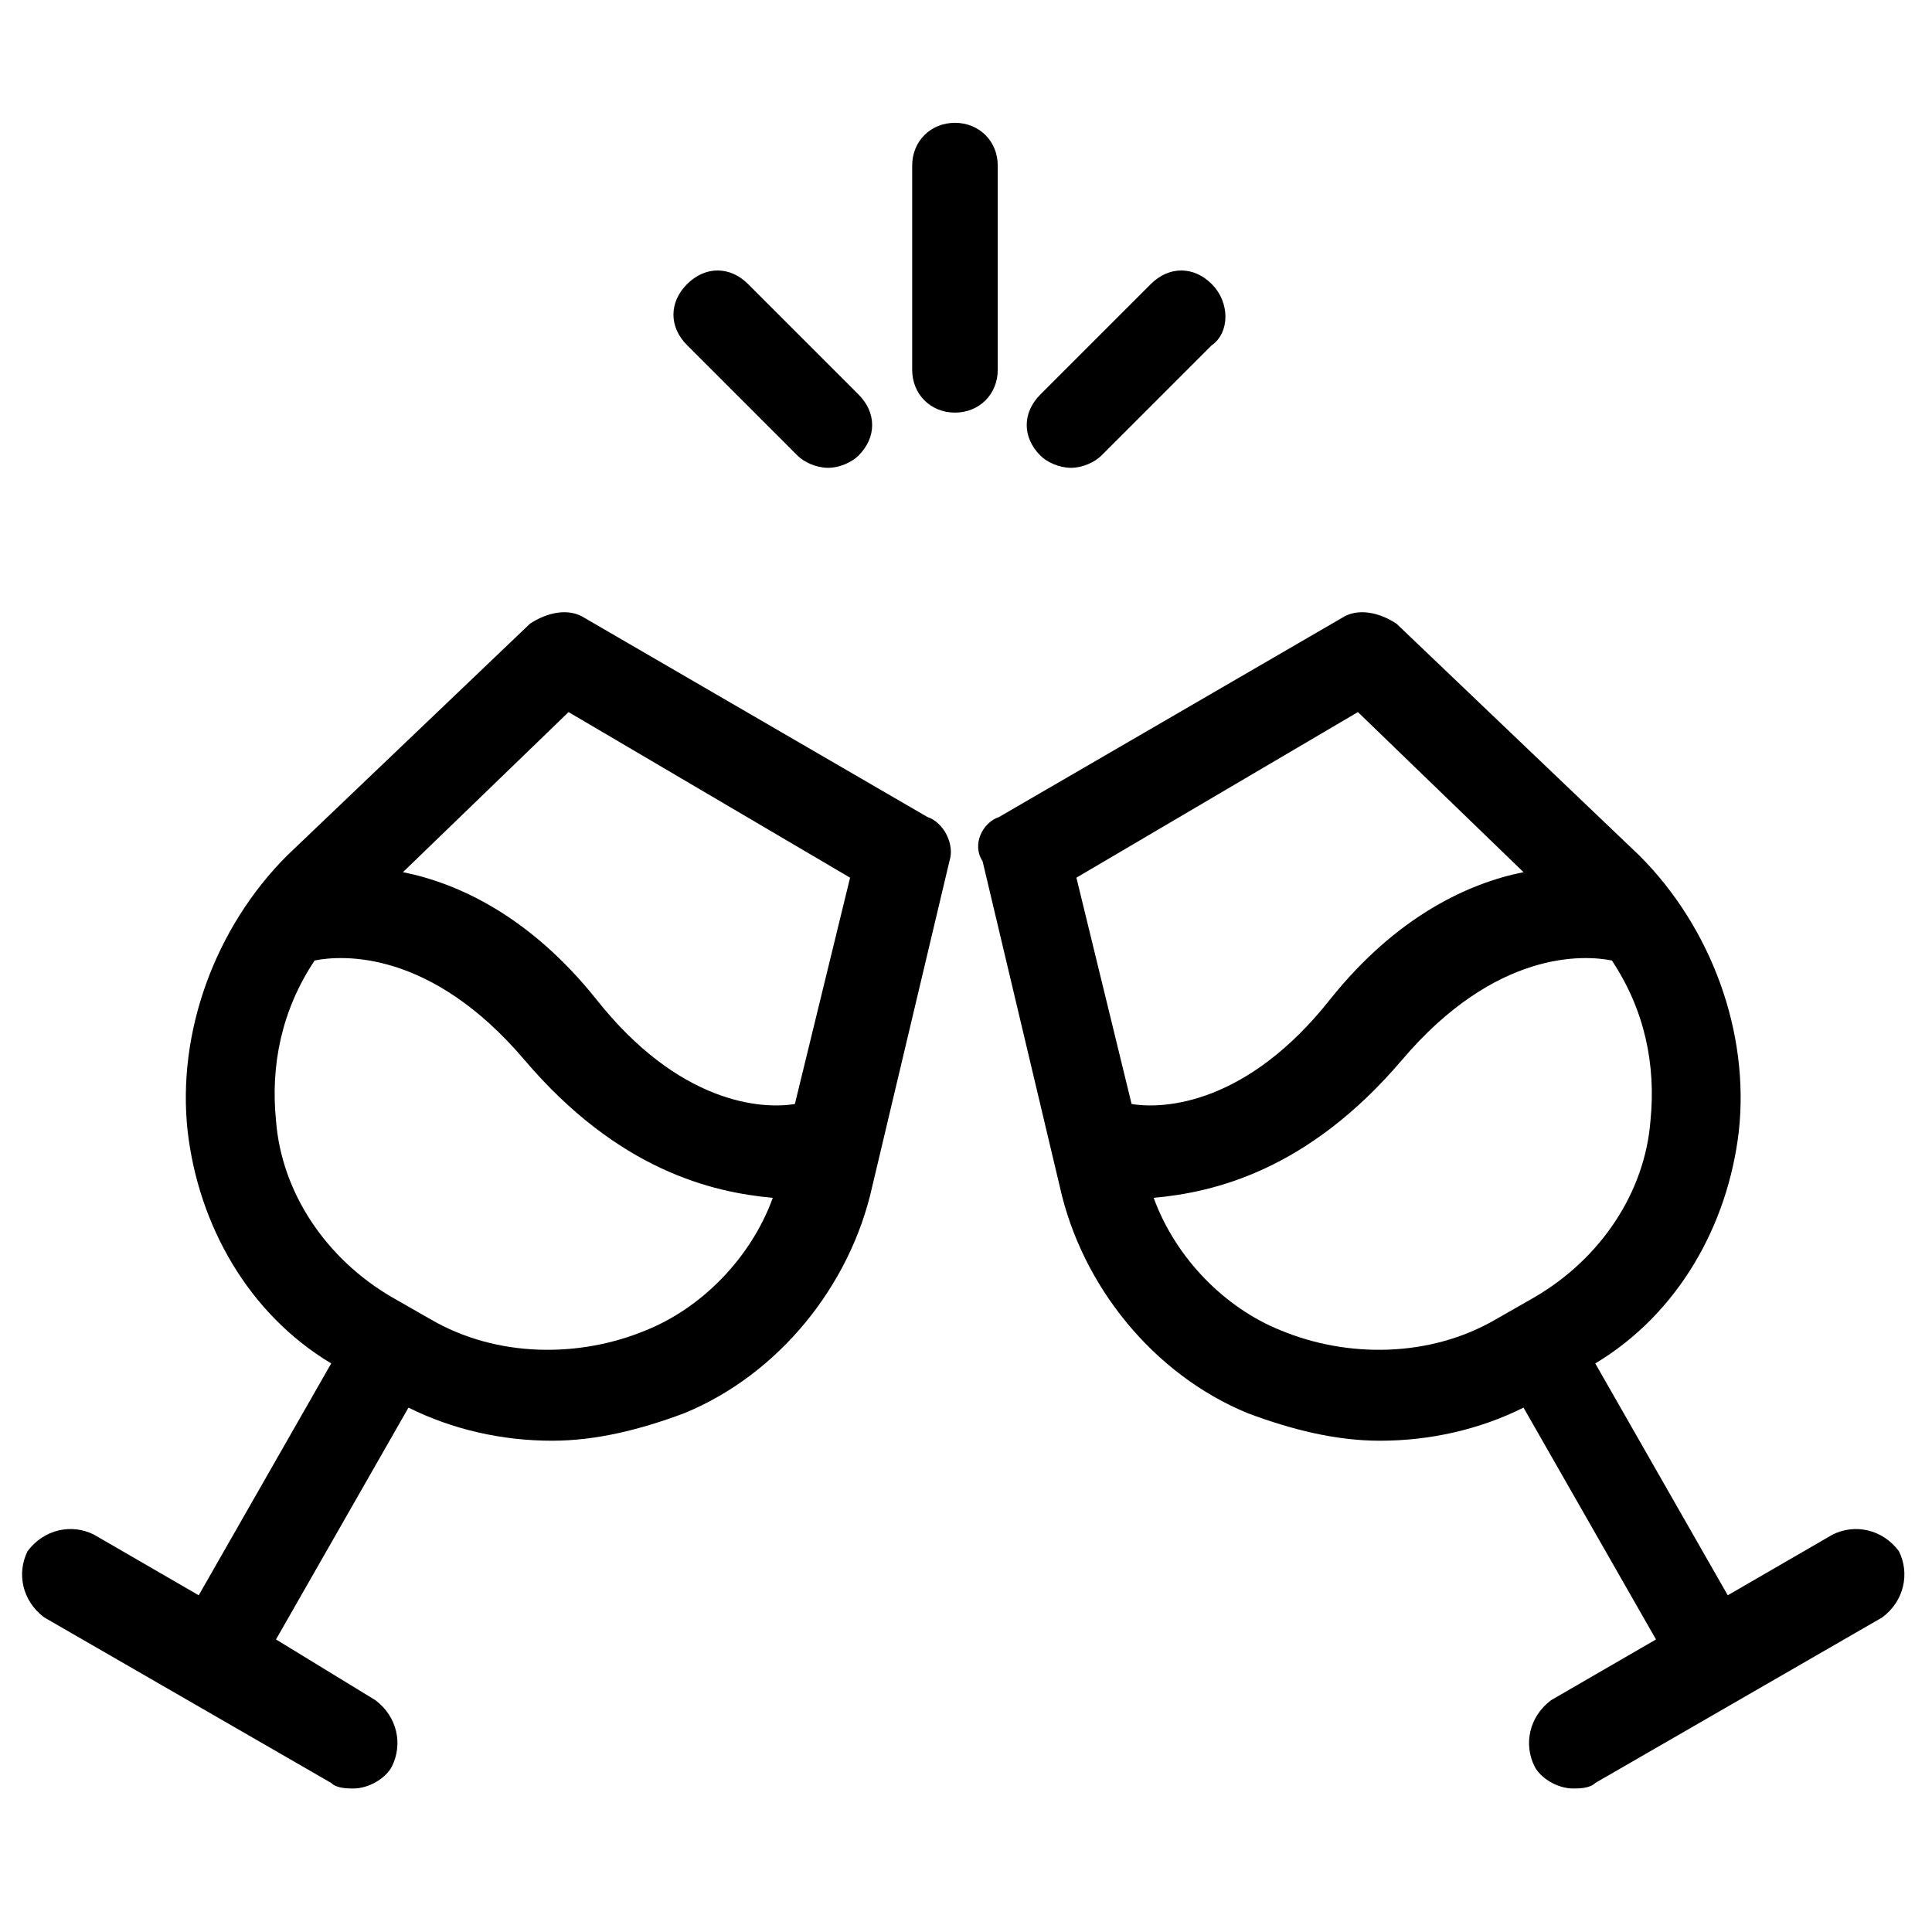
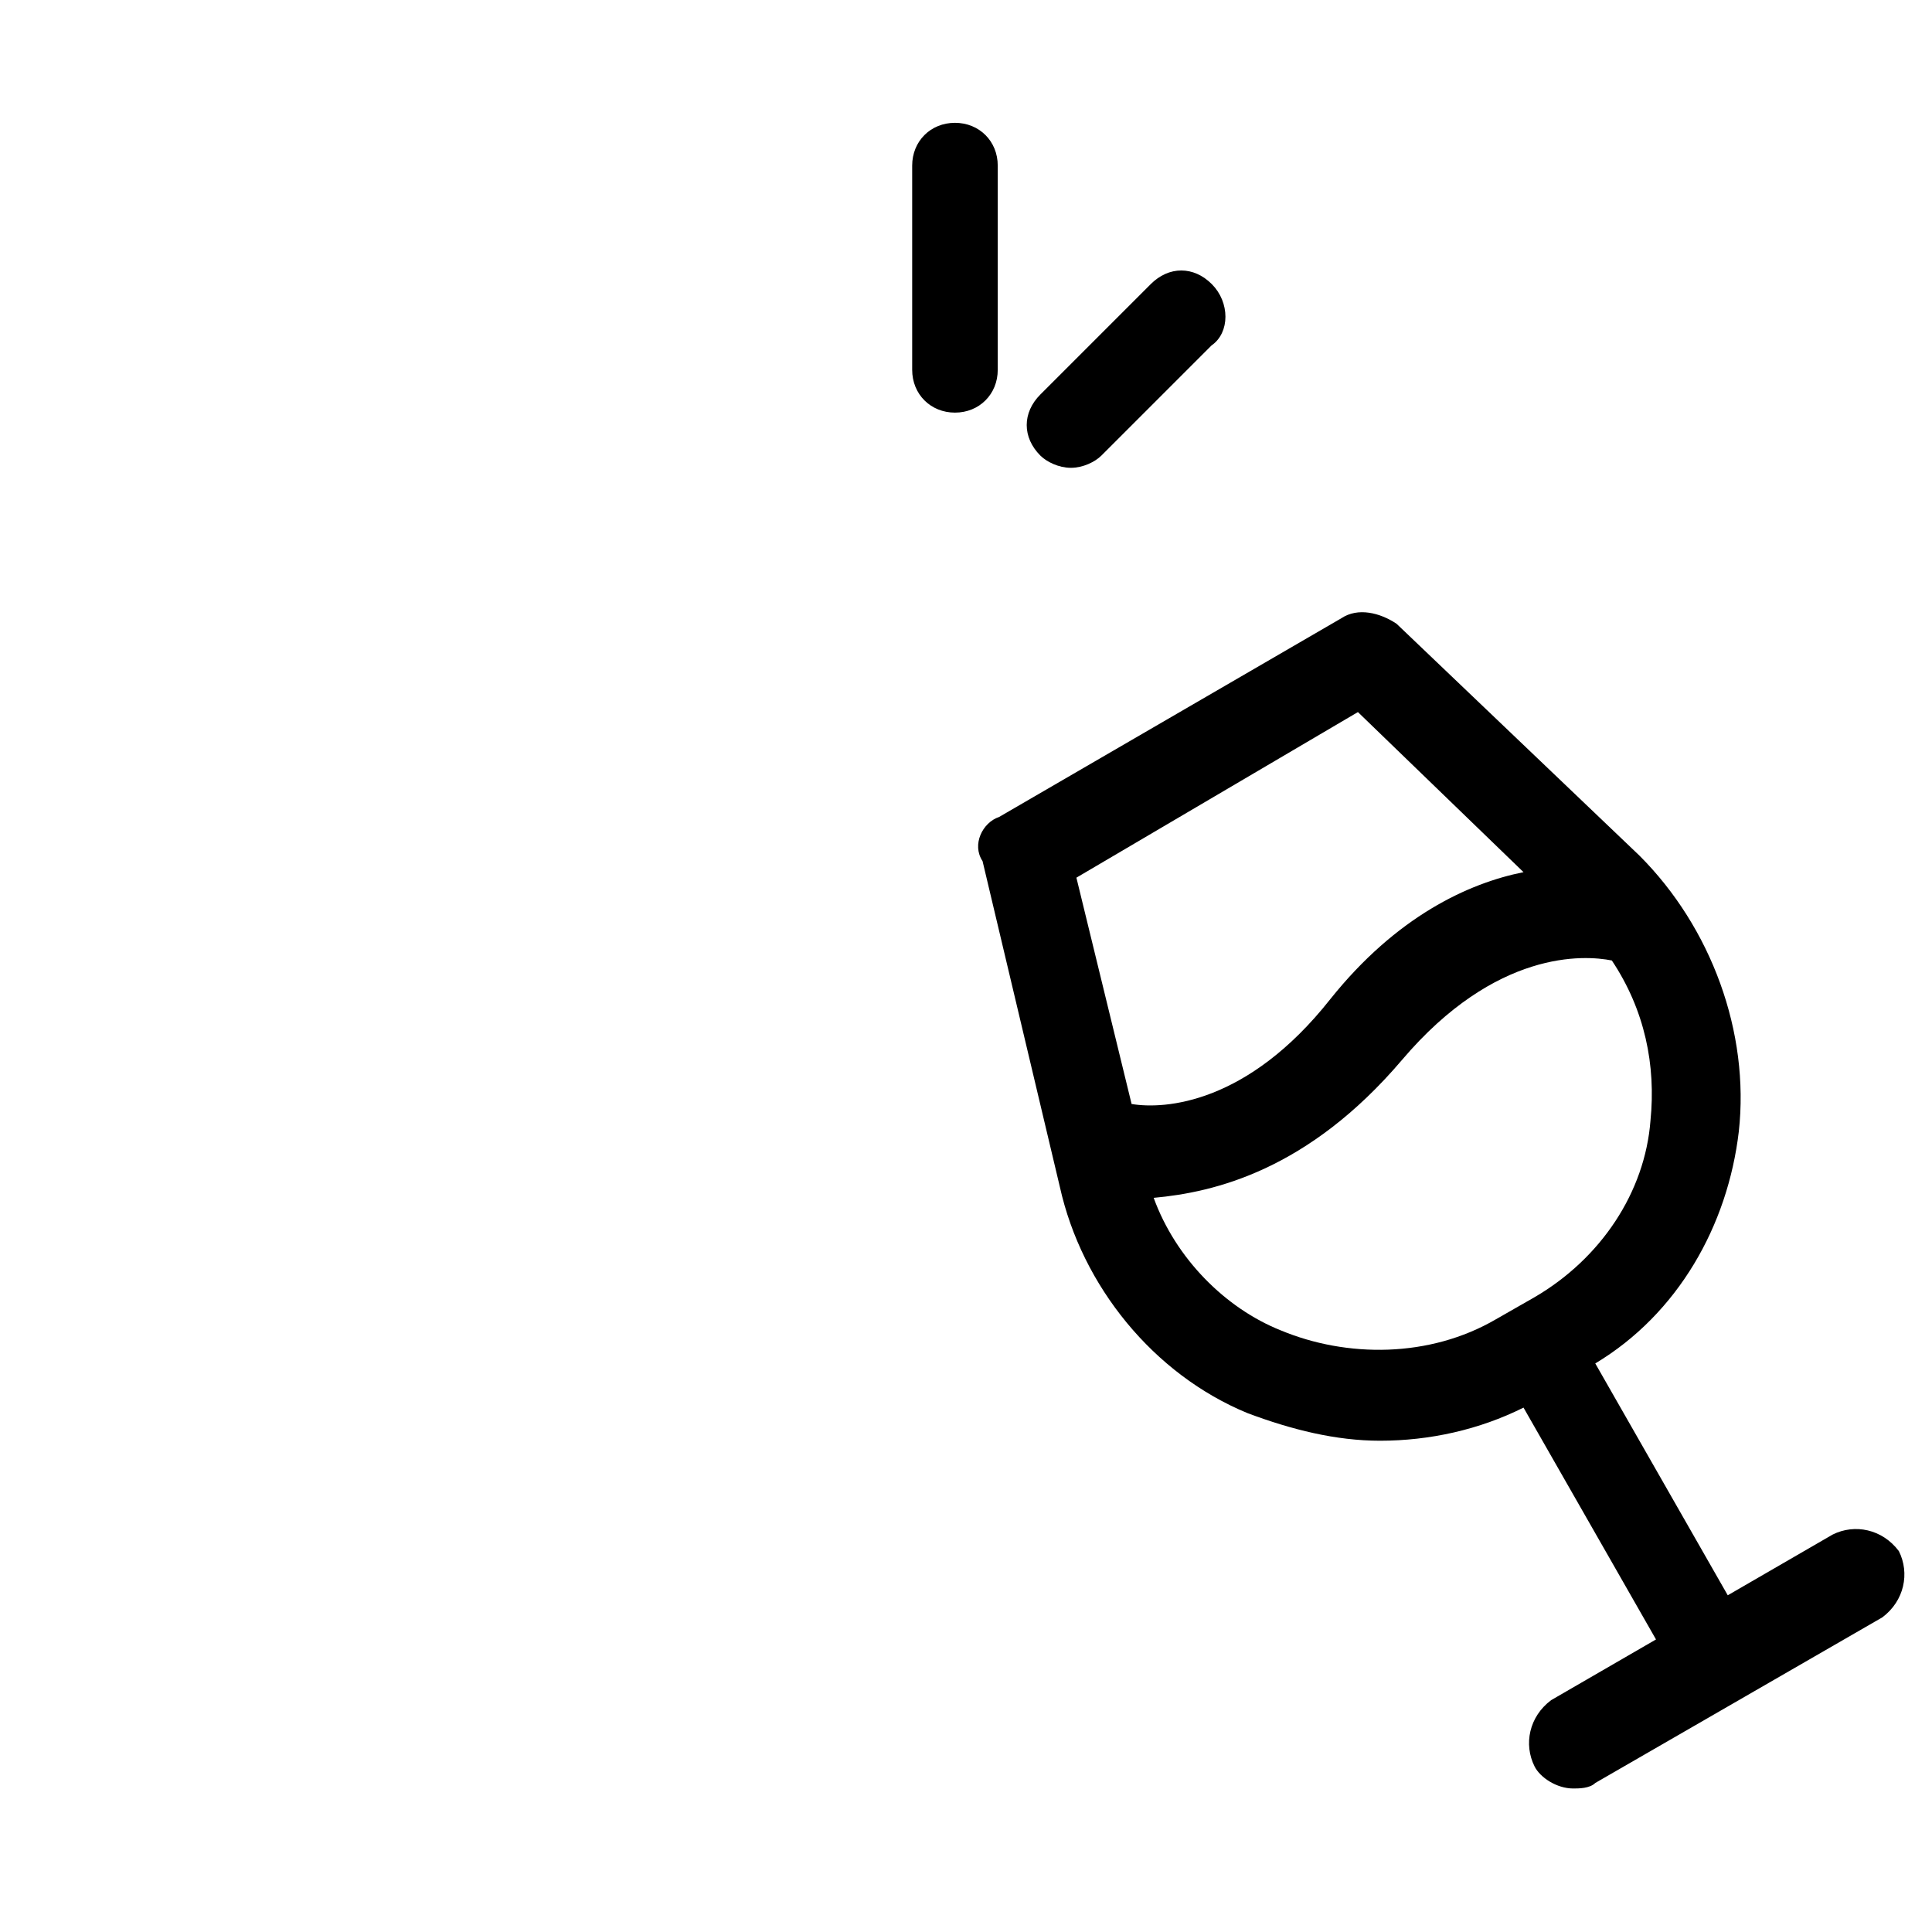
<svg xmlns="http://www.w3.org/2000/svg" version="1.1" id="Layer_1" x="0px" y="0px" viewBox="0 0 35 35" style="enable-background:new 0 0 35 35;" xml:space="preserve">
  <style type="text/css">
	.st0{stroke:#000000;stroke-width:0.15;}
</style>
-   <path d="M16.8,14.8l-6.2-3.6c-0.3-0.2-0.7-0.1-1,0.1l-4.4,4.2c-1.3,1.3-2,3.2-1.8,5c0.2,1.7,1.1,3.3,2.6,4.2l-2.4,4.2l-1.9-1.1  c-0.4-0.2-0.9-0.1-1.2,0.3c-0.2,0.4-0.1,0.9,0.3,1.2l2.6,1.5l0,0L6,32.3c0.1,0.1,0.3,0.1,0.4,0.1c0.3,0,0.6-0.2,0.7-0.4  c0.2-0.4,0.1-0.9-0.3-1.2L5,29.7l2.4-4.2c0.8,0.4,1.7,0.6,2.6,0.6c0.8,0,1.6-0.2,2.4-0.5c1.7-0.7,3-2.3,3.4-4.1l1.4-5.9  C17.3,15.3,17.1,14.9,16.8,14.8z M11.7,24.1c-1.2,0.5-2.7,0.5-3.9-0.2l-0.7-0.4c-1.2-0.7-2-1.9-2.1-3.2c-0.1-1,0.1-2,0.7-2.9  c0.5-0.1,2.1-0.2,3.8,1.8c1.7,2,3.4,2.4,4.5,2.5C13.6,22.8,12.7,23.7,11.7,24.1z M14.4,20c-0.6,0.1-2.1,0-3.6-1.9  c-1.2-1.5-2.5-2.1-3.5-2.3l3-2.9l5.1,3L14.4,20z" />
  <path d="M18.1,14.8l6.2-3.6c0.3-0.2,0.7-0.1,1,0.1l4.4,4.2c1.3,1.3,2,3.2,1.8,5c-0.2,1.7-1.1,3.3-2.6,4.2l2.4,4.2l1.9-1.1  c0.4-0.2,0.9-0.1,1.2,0.3c0.2,0.4,0.1,0.9-0.3,1.2l-2.6,1.5c0,0,0,0,0,0c0,0,0,0,0,0l-2.6,1.5c-0.1,0.1-0.3,0.1-0.4,0.1  c-0.3,0-0.6-0.2-0.7-0.4c-0.2-0.4-0.1-0.9,0.3-1.2l1.9-1.1l-2.4-4.2c-0.8,0.4-1.7,0.6-2.6,0.6c-0.8,0-1.6-0.2-2.4-0.5  c-1.7-0.7-3-2.3-3.4-4.1l-1.4-5.9C17.6,15.3,17.8,14.9,18.1,14.8z M23.2,24.1c1.2,0.5,2.7,0.5,3.9-0.2l0.7-0.4  c1.2-0.7,2-1.9,2.1-3.2c0.1-1-0.1-2-0.7-2.9c-0.5-0.1-2.1-0.2-3.8,1.8c-1.7,2-3.4,2.4-4.5,2.5C21.3,22.8,22.2,23.7,23.2,24.1z   M20.5,20c0.6,0.1,2.1,0,3.6-1.9c1.2-1.5,2.5-2.1,3.5-2.3l-3-2.9l-5.1,3L20.5,20z" />
  <path class="st0" d="M17.3,7.4c0.4,0,0.7-0.3,0.7-0.7V3c0-0.4-0.3-0.7-0.7-0.7c-0.4,0-0.7,0.3-0.7,0.7v3.7  C16.6,7.1,16.9,7.4,17.3,7.4z" />
  <path class="st0" d="M21.9,5.2L21.9,5.2c-0.3-0.3-0.7-0.3-1,0l-2,2c-0.3,0.3-0.3,0.7,0,1l0,0c0.1,0.1,0.3,0.2,0.5,0.2  c0.2,0,0.4-0.1,0.5-0.2l2-2C22.2,6,22.2,5.5,21.9,5.2z" />
-   <path class="st0" d="M15.5,7.2L15.5,7.2l-2-2c-0.3-0.3-0.7-0.3-1,0l0,0c-0.3,0.3-0.3,0.7,0,1v0l2,2l0,0c0.1,0.1,0.3,0.2,0.5,0.2  c0.2,0,0.4-0.1,0.5-0.2C15.8,7.9,15.8,7.5,15.5,7.2z" />
</svg>